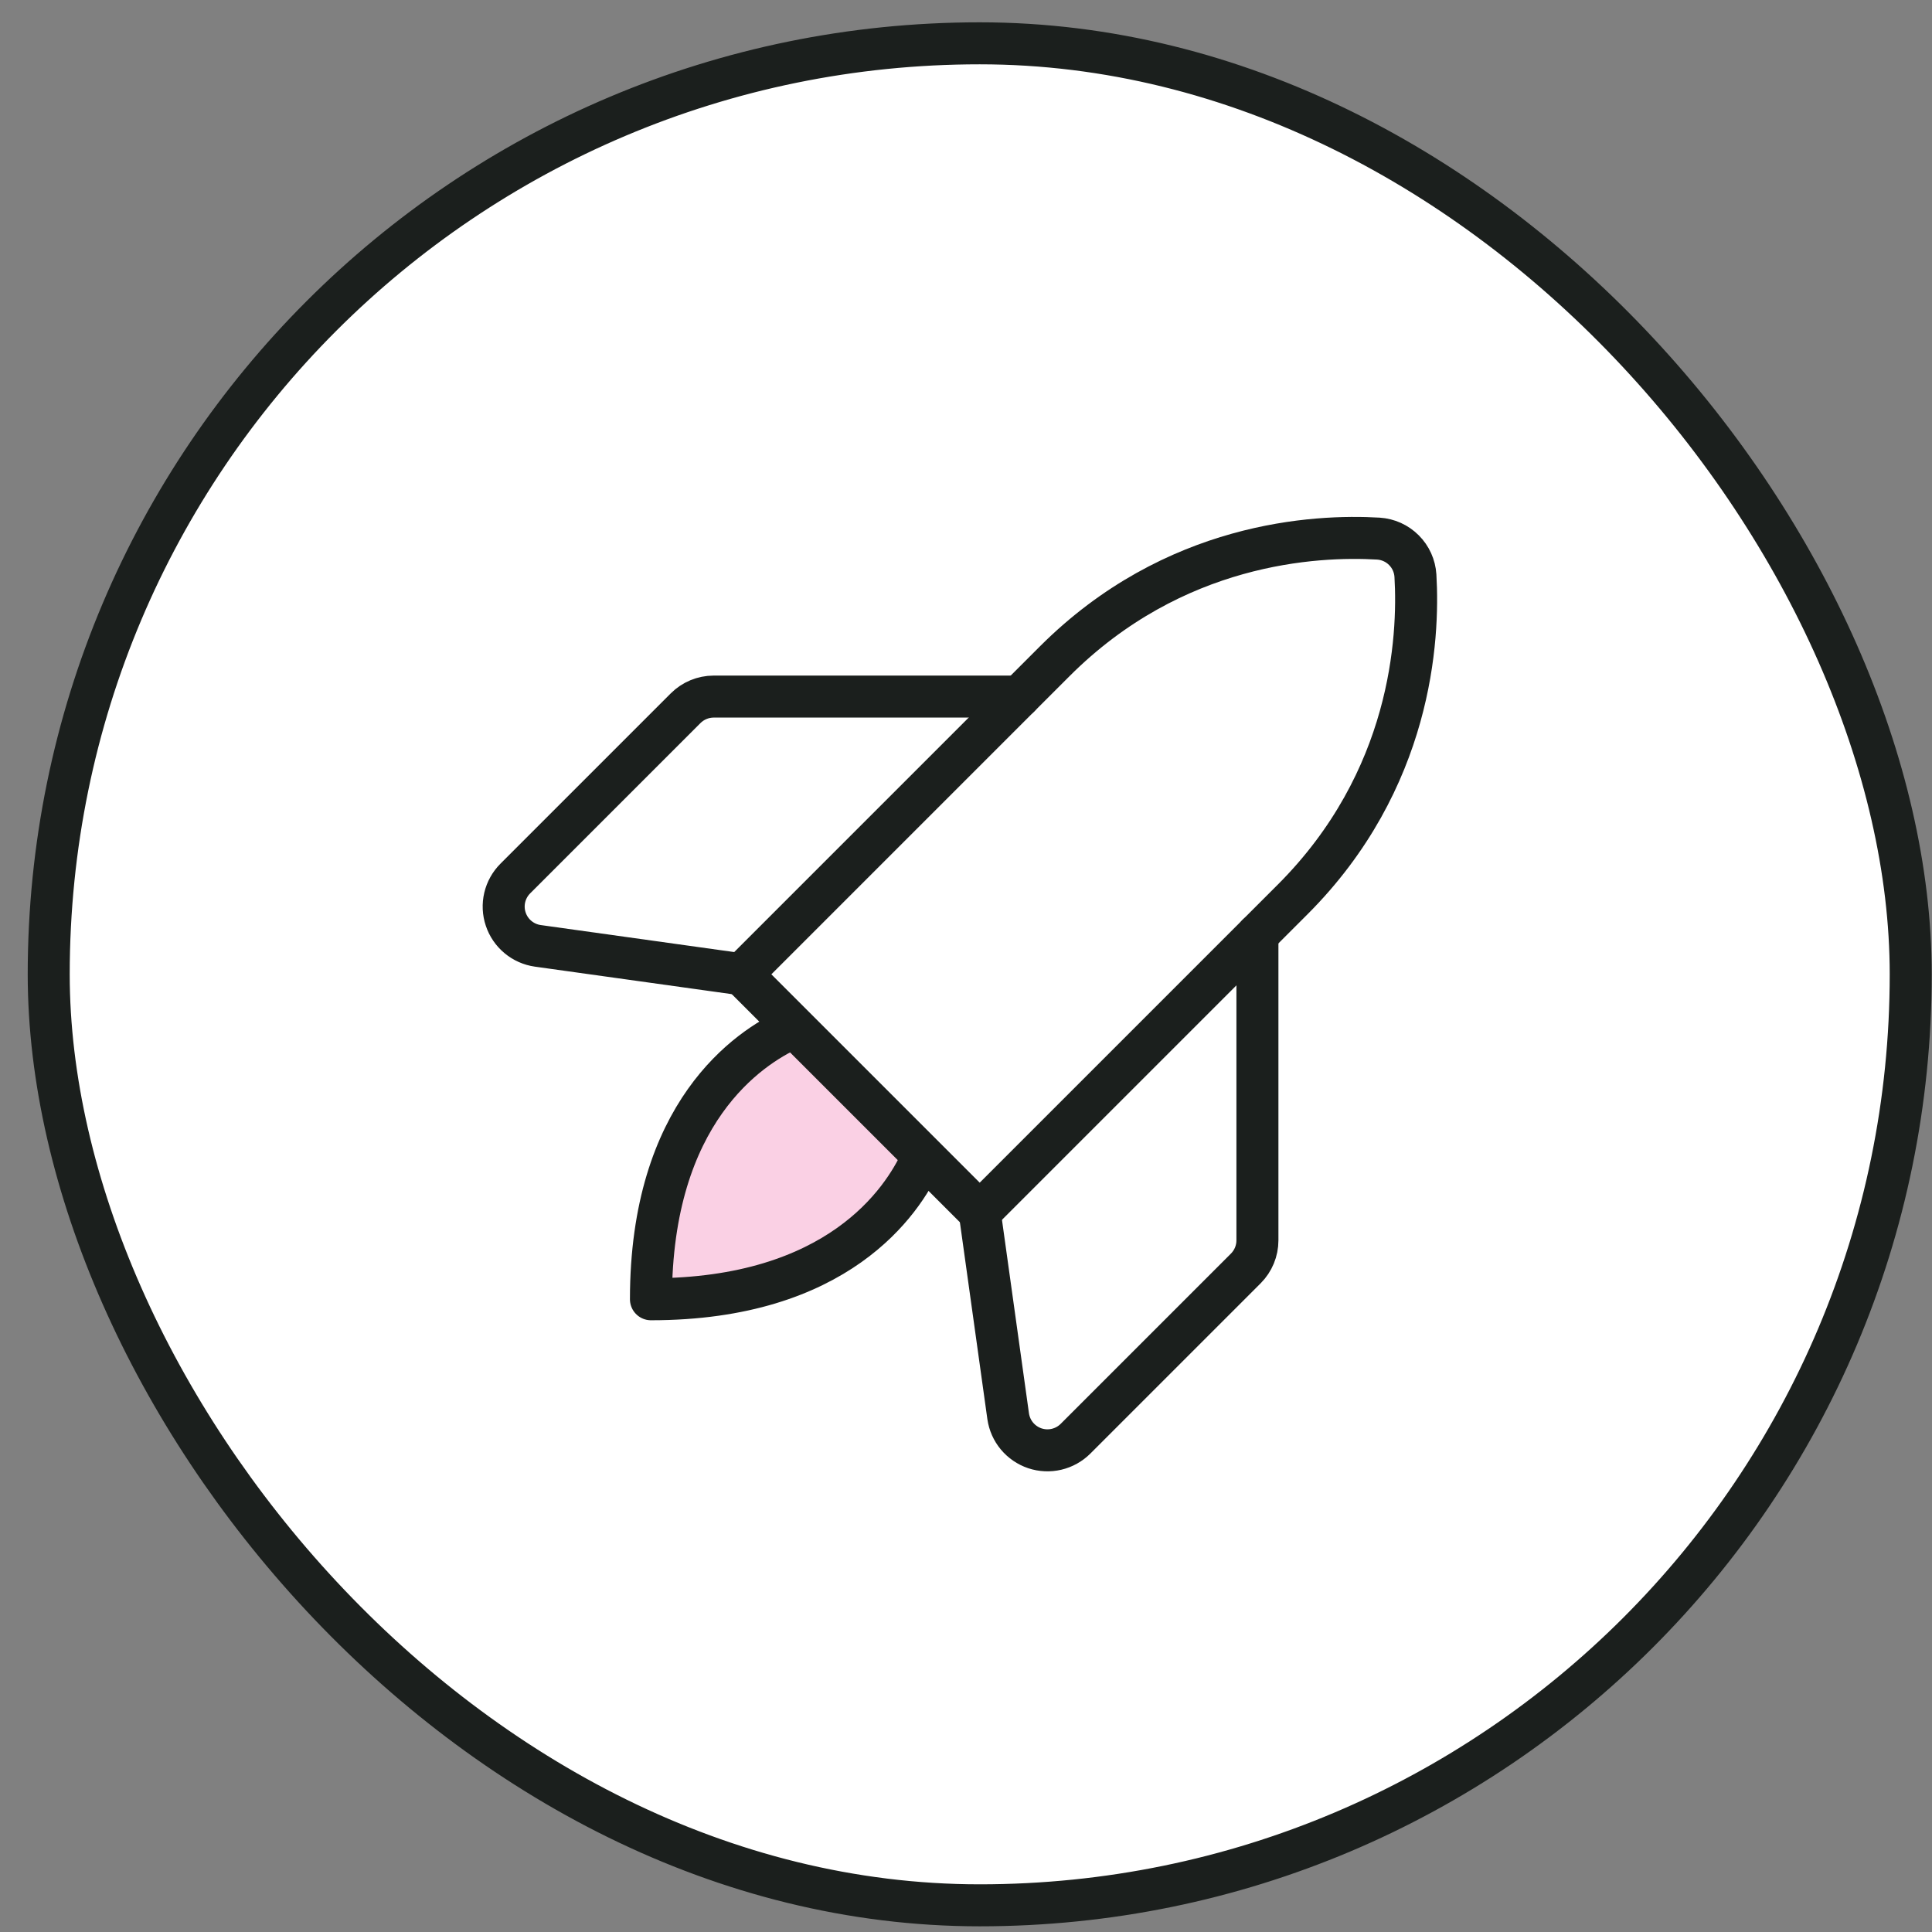
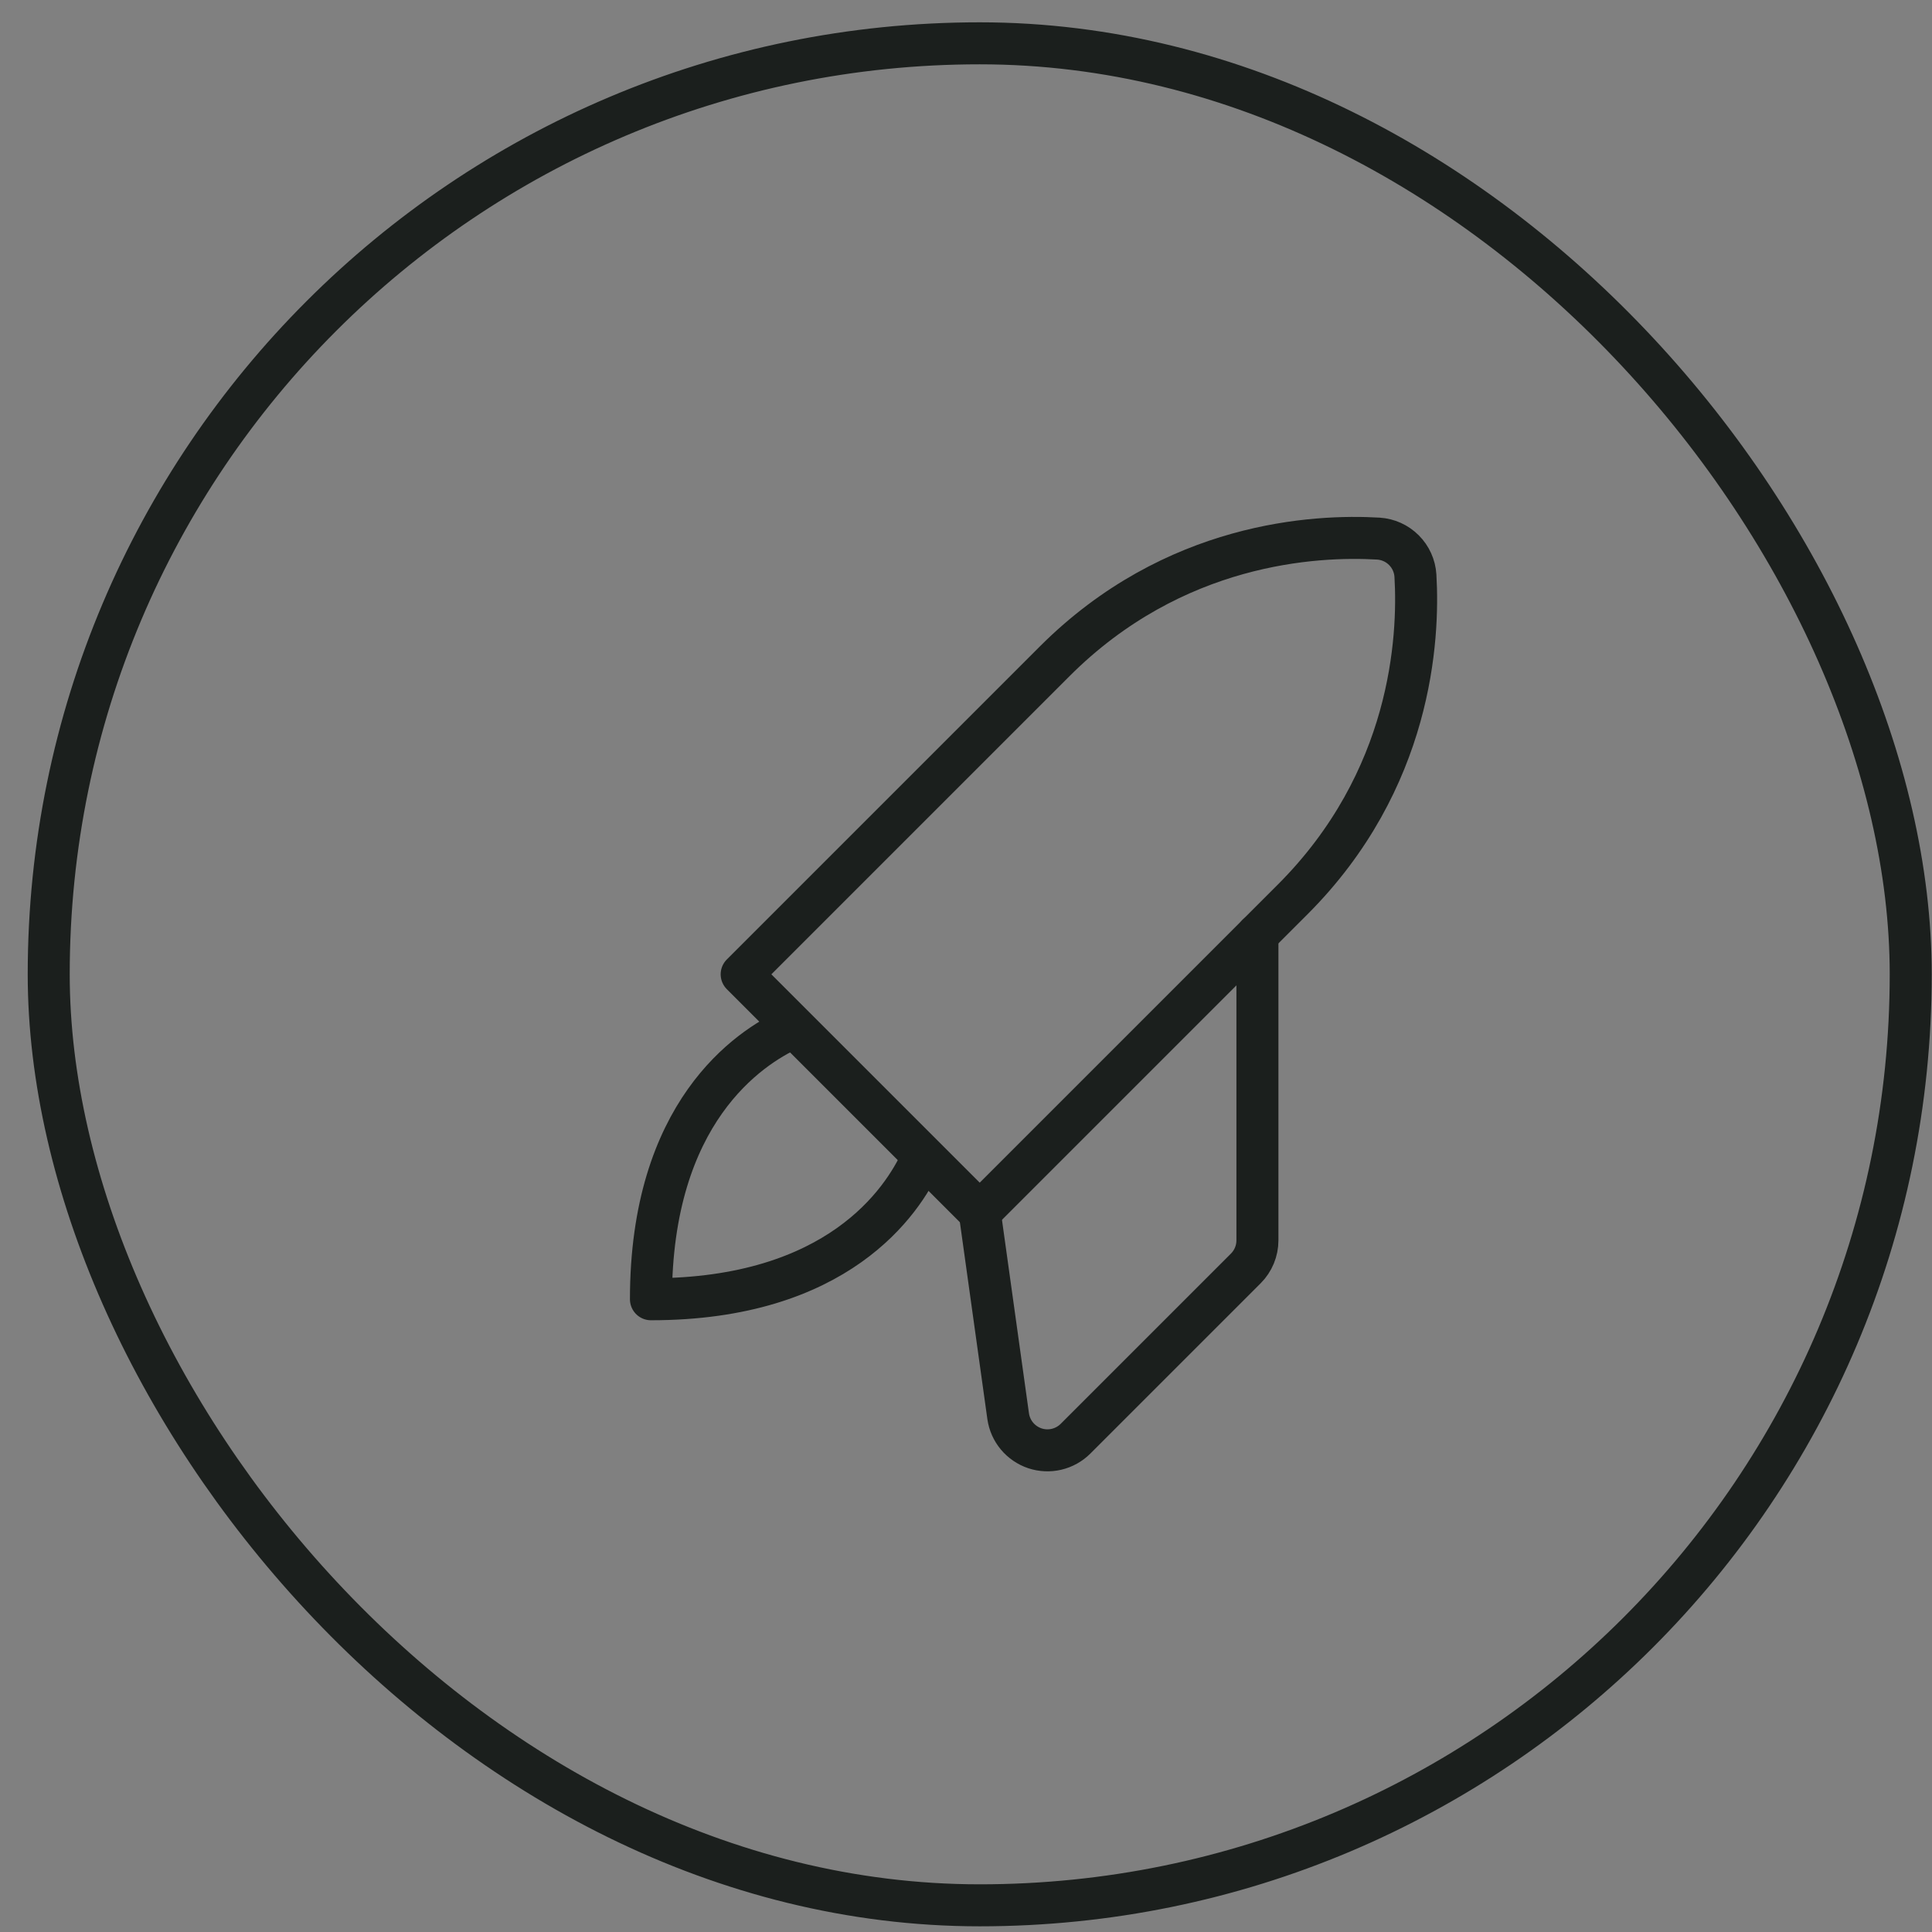
<svg xmlns="http://www.w3.org/2000/svg" width="69" height="69" viewBox="0 0 69 69" fill="none">
  <rect x="0" y="0" width="69" height="69" fill="#808080" stroke="none" />
-   <rect x="1.74" y="1.547" width="66.5" height="66.5" rx="33.25" fill="white" />
  <rect x="1.74" y="1.547" width="66.5" height="66.5" rx="33.25" stroke="#1B1F1D" stroke-width="1.5" />
  <g clip-path="url(#clip0_2019_6925)">
-     <path d="M32.912 41.411C32.227 42.914 29.917 46.402 23.248 46.402C23.248 39.733 26.736 37.424 28.24 36.738" fill="#FAD0E4" />
    <path d="M32.912 41.411C32.227 42.914 29.917 46.402 23.248 46.402C23.248 39.733 26.736 37.424 28.24 36.738" stroke="#1B1F1D" stroke-width="1.5" stroke-linecap="round" stroke-linejoin="round" />
    <path d="M46.168 32.121C50.418 27.87 50.684 22.813 50.551 20.559C50.529 20.215 50.383 19.891 50.139 19.648C49.896 19.404 49.572 19.258 49.228 19.236C46.974 19.103 41.92 19.365 37.666 23.619L26.488 34.797L34.99 43.299L46.168 32.121Z" stroke="#1B1F1D" stroke-width="1.5" stroke-linecap="round" stroke-linejoin="round" />
-     <path d="M36.407 24.878H25.487C25.112 24.879 24.752 25.028 24.487 25.293L18.403 31.377C18.217 31.563 18.087 31.797 18.026 32.053C17.966 32.309 17.978 32.577 18.062 32.826C18.145 33.076 18.296 33.297 18.498 33.465C18.7 33.634 18.945 33.743 19.205 33.78L26.488 34.797" stroke="#1B1F1D" stroke-width="1.5" stroke-linecap="round" stroke-linejoin="round" />
    <path d="M44.908 33.38V44.299C44.908 44.674 44.759 45.034 44.494 45.3L38.41 51.384C38.224 51.569 37.989 51.7 37.733 51.76C37.477 51.82 37.21 51.808 36.96 51.725C36.711 51.641 36.49 51.49 36.321 51.288C36.153 51.087 36.044 50.842 36.006 50.581L34.99 43.298" stroke="#1B1F1D" stroke-width="1.5" stroke-linecap="round" stroke-linejoin="round" />
  </g>
  <defs>
    <clipPath id="clip0_2019_6925">
      <rect width="45.342" height="45.342" fill="white" transform="translate(12.319 12.126)" />
    </clipPath>
  </defs>
</svg>